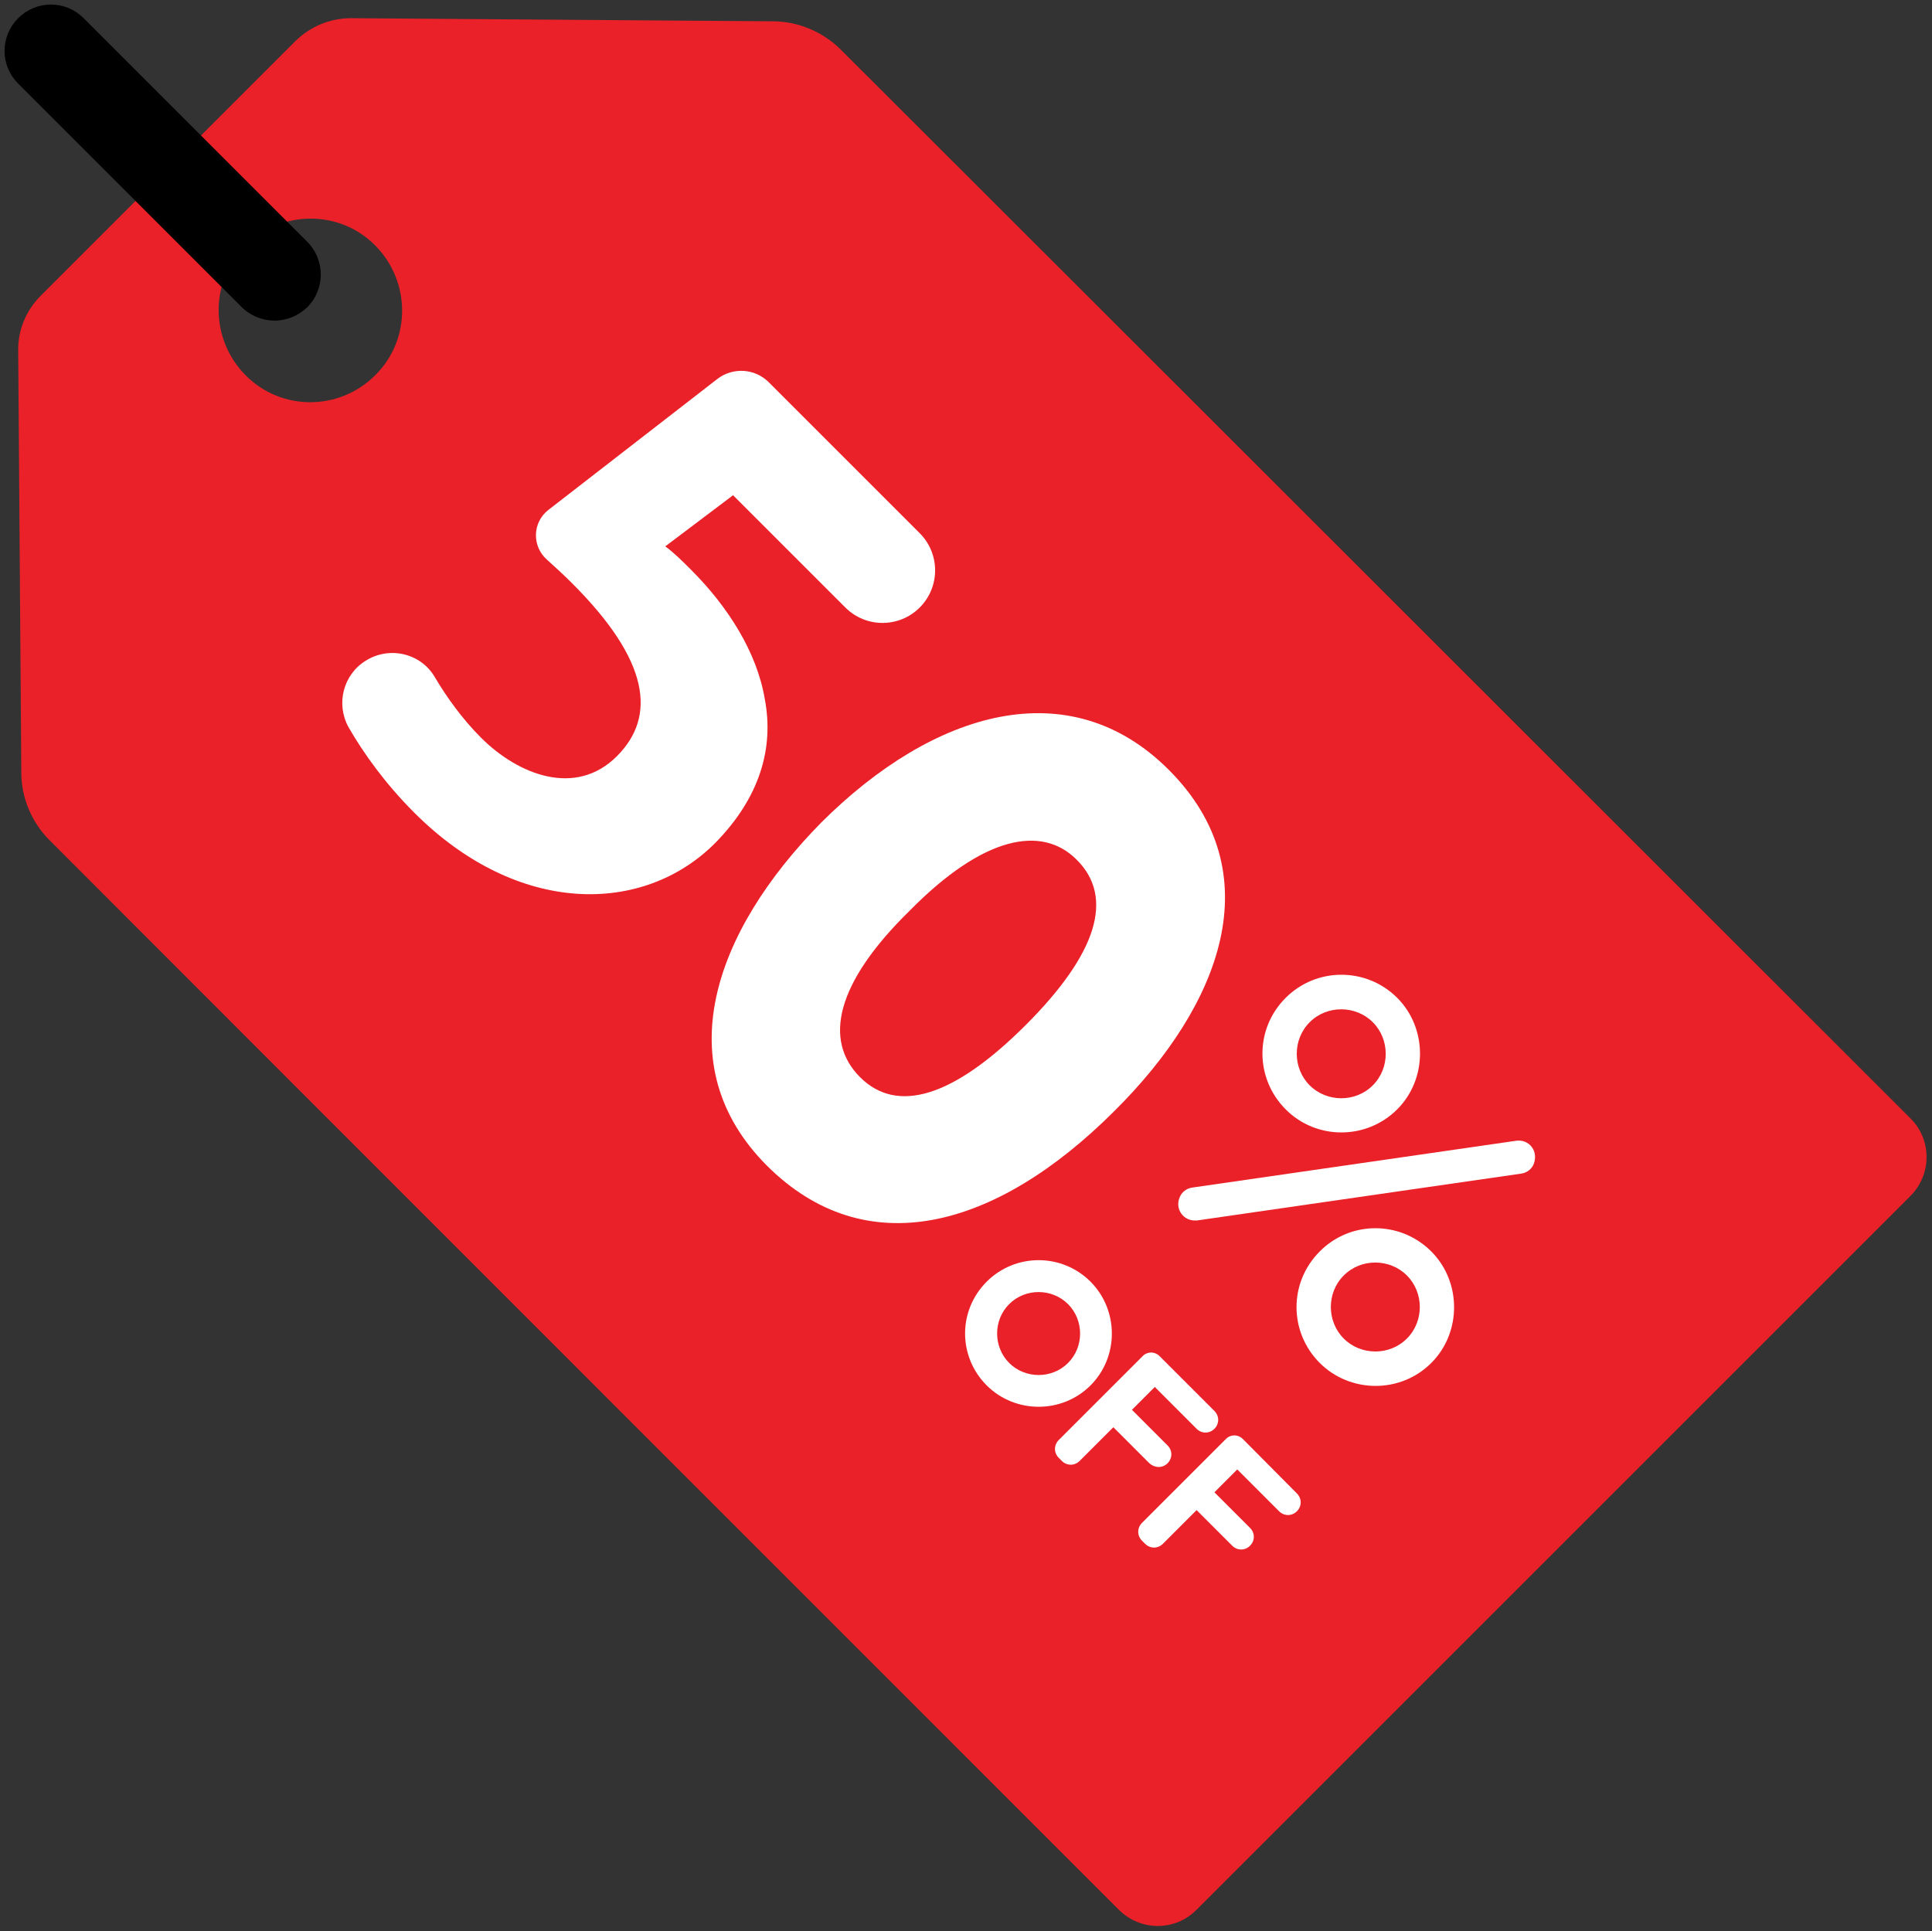
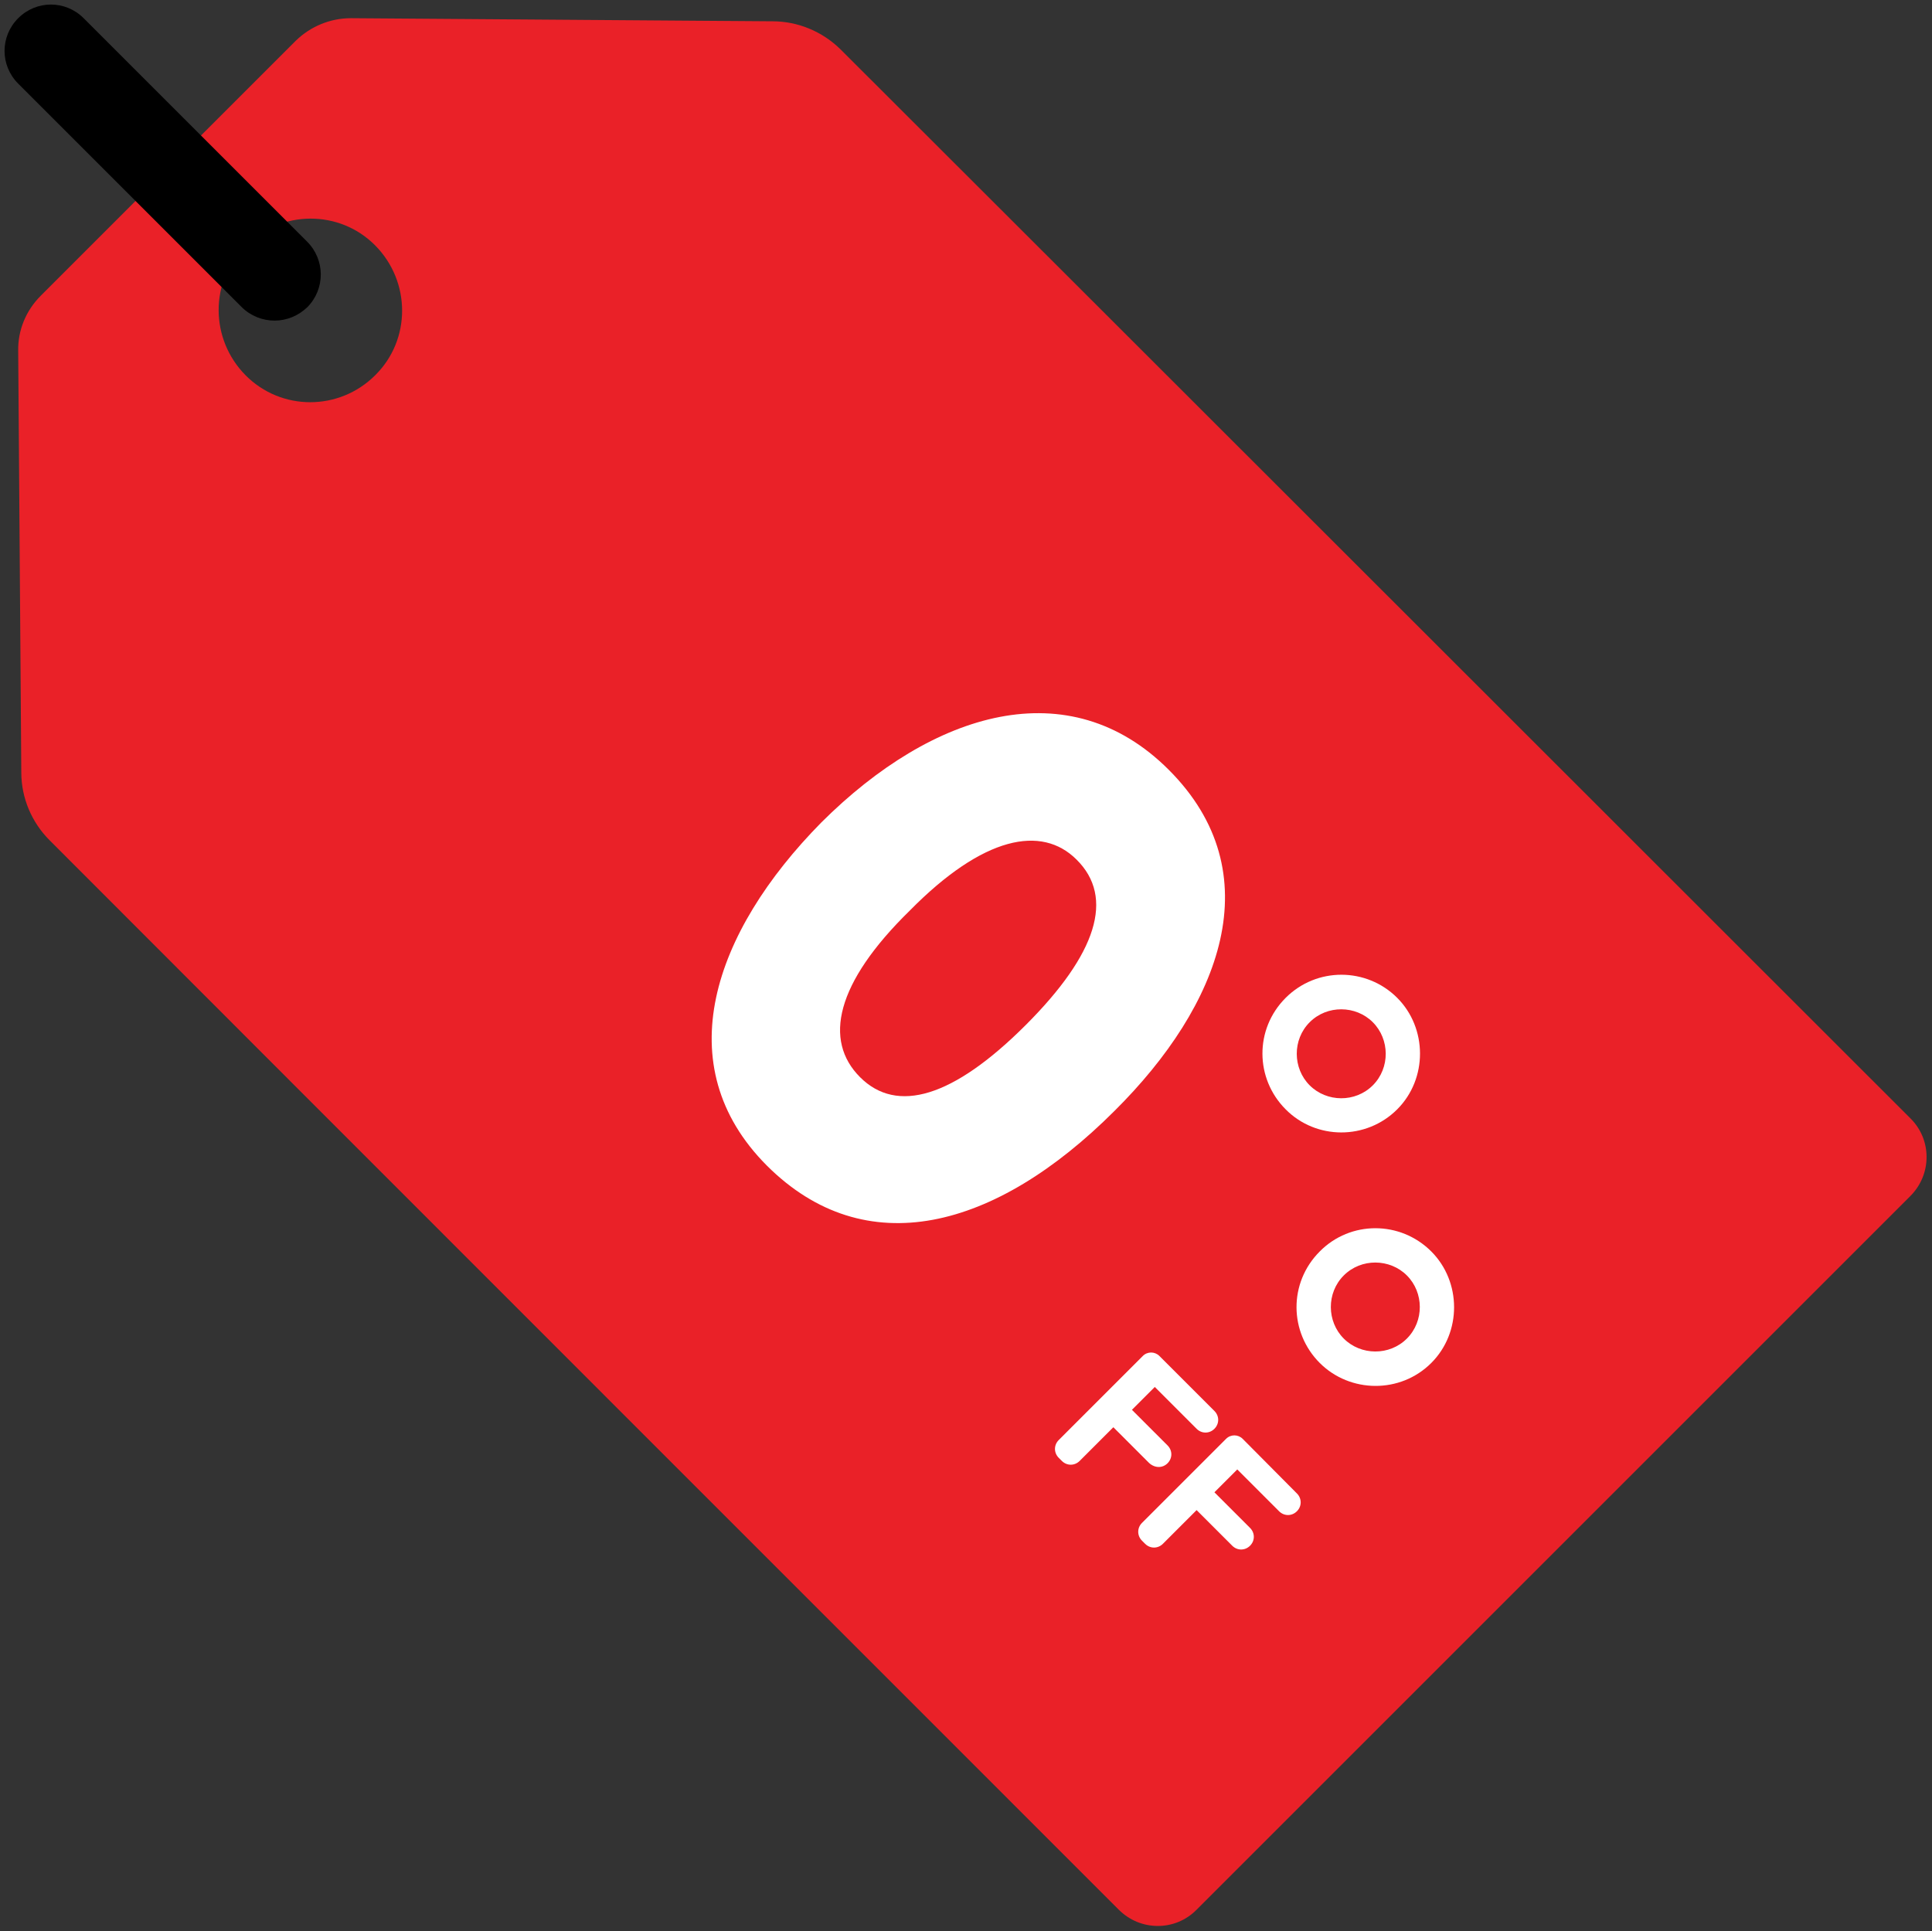
<svg xmlns="http://www.w3.org/2000/svg" height="498.8" preserveAspectRatio="xMidYMid meet" version="1.0" viewBox="0.7 0.7 498.9 498.8" width="498.9" zoomAndPan="magnify">
  <rect x="0.7" y="0.7" width="498.9" height="498.8" fill="#333333" stroke="none" />
  <g>
    <g>
      <g id="change1_1">
        <path d="M200.2,6.2L91.3,5.4c-5.3,0-10.4,2.1-14.2,5.8L11.2,77.1C7.4,80.9,5.3,86,5.4,91.3l0.8,108.9 c0,6.6,2.7,12.9,7.3,17.5c45.3,45.4,276.1,276.2,276.1,276.2c5.6,5.6,14.6,5.6,20.1,0l184.3-184.3c5.6-5.6,5.6-14.6,0-20.1 c0,0-230.8-230.7-276.3-276.1C213,8.8,206.7,6.2,200.2,6.2z M97.6,97.6c-9.3,9.3-24.3,9.3-33.5,0s-9.3-24.3,0-33.5 s24.3-9.3,33.5,0S106.9,88.4,97.6,97.6z" fill="#ea2128" />
      </g>
      <g id="change2_1">
        <path d="M80,63.1L22.3,5.4c-4.7-4.7-12.2-4.7-16.9,0s-4.7,12.2,0,16.9L63.1,80c2.3,2.3,5.4,3.5,8.5,3.5c3.1,0,6.1-1.2,8.5-3.5 C84.7,75.3,84.7,67.8,80,63.1z" />
      </g>
      <g fill="#fff" id="change3_1">
        <path d="M361.5,287.2c7.9-7.9,7.8-21,0-28.8c-7.9-7.9-20.8-8-28.8,0c-8.1,8.1-7.9,20.9,0,28.8 C340.5,295.1,353.5,295.2,361.5,287.2z M338.9,264.7c4.5-4.5,11.9-4.4,16.3,0c4.4,4.4,4.5,11.8,0,16.3c-4.5,4.5-11.9,4.4-16.3,0 C334.5,276.6,334.4,269.2,338.9,264.7z" />
        <path d="M341.5,323.9c-8.1,8.1-7.9,20.9,0,28.8c7.8,7.8,20.8,8,28.8,0c7.9-7.9,7.8-21,0-28.8 C362.3,315.9,349.4,315.9,341.5,323.9z M364,346.4c-4.5,4.5-11.9,4.4-16.3,0c-4.4-4.4-4.5-11.8,0-16.3c4.5-4.5,11.9-4.4,16.3,0 C368.4,334.5,368.5,341.9,364,346.4z" />
-         <path d="M396.3,297L396.3,297c-0.9-1.3-2.5-1.9-4-1.7l-83.7,12.1c-1.5,0.2-2.8,1.2-3.3,2.6c-0.6,1.4-0.4,3,0.5,4.2 c0.8,1.1,2.1,1.7,3.4,1.7c0.2,0,0.4,0,0.6,0l83.7-12.1c1.5-0.2,2.8-1.2,3.3-2.6S397.2,298.2,396.3,297z" />
-         <path d="M198.2,181.3c-2-12.1-9.5-23.9-19-33.4c-2.5-2.5-4.3-4.3-6.7-6.1l17.5-13.2l29,29c5.3,5.3,13.9,5.3,19.2,0 l0,0c5.3-5.3,5.3-13.9,0-19.2l-39-39c-3.6-3.6-9.3-3.9-13.3-0.8l-43.6,33.8c-4.1,3.2-4.3,9.3-0.4,12.8c2,1.8,4.2,3.8,6.6,6.2 c19.9,19.9,21.8,34.3,11.5,44.6c-10.6,10.6-25.4,4.9-35.1-4.8c-4.8-4.8-8.9-10.5-11.9-15.6c-3.6-6.2-11.7-8.1-17.8-4.3l0,0 c-5.9,3.6-7.8,11.2-4.5,17.2c3.9,6.8,9.5,14.6,17,22.1c26.8,26.8,59.2,26.4,77.7,7.8C196.9,206.7,200.6,193.9,198.2,181.3z" />
        <path d="M302.5,199.5c-25.7-25.7-60.8-15.2-89.7,13.6c-28,28.4-39.8,62.8-14.1,88.6c25.4,25.4,59,16.7,89.8-14.1 C315.9,260.4,329.2,226.2,302.5,199.5z M265.6,265.4c-18.8,18.8-33.3,23-42.8,13.5c-9.5-9.5-6.3-24.3,12.8-43 c19-19.3,34.1-22.2,43.1-13.2C288.6,232.5,283.9,247.1,265.6,265.4z" />
        <path d="M302.2,378.6c1.3-1.3,1.3-3.3,0-4.6l-9.2-9.2l5.9-5.9l10.8,10.8c1.3,1.3,3.3,1.3,4.6,0l0,0 c1.3-1.3,1.3-3.3,0-4.6l-14.2-14.2c-1.2-1.2-3.1-1.2-4.3,0l-21.7,21.7c-1.3,1.3-1.3,3.3,0,4.6l0.8,0.8c1.3,1.3,3.3,1.3,4.6,0 l8.7-8.7l9.2,9.2C298.9,379.9,300.9,379.9,302.2,378.6z" />
        <path d="M321.6,372.3c-1.2-1.2-3.1-1.2-4.3,0L295.6,394c-1.3,1.3-1.3,3.3,0,4.6l0.8,0.8c1.3,1.3,3.3,1.3,4.6,0 l8.7-8.7l9.2,9.2c1.3,1.3,3.3,1.3,4.6,0l0,0c1.3-1.3,1.3-3.3,0-4.6l-9.2-9.2l5.9-5.9l10.8,10.8c1.3,1.3,3.3,1.3,4.6,0 c1.3-1.3,1.3-3.3,0-4.6L321.6,372.3z" />
-         <path d="M282.3,331.7c-7.4-7.4-19.4-7.4-26.8,0c-7.5,7.5-7.4,19.4,0,26.8c7.3,7.3,19.4,7.4,26.8,0 C289.7,351.1,289.6,339,282.3,331.7z M276.5,352.7c-4.2,4.2-11.1,4.1-15.2,0c-4.1-4.1-4.2-11,0-15.2c4.2-4.2,11.1-4.1,15.2,0 C280.6,341.6,280.7,348.5,276.5,352.7z" />
      </g>
    </g>
  </g>
</svg>